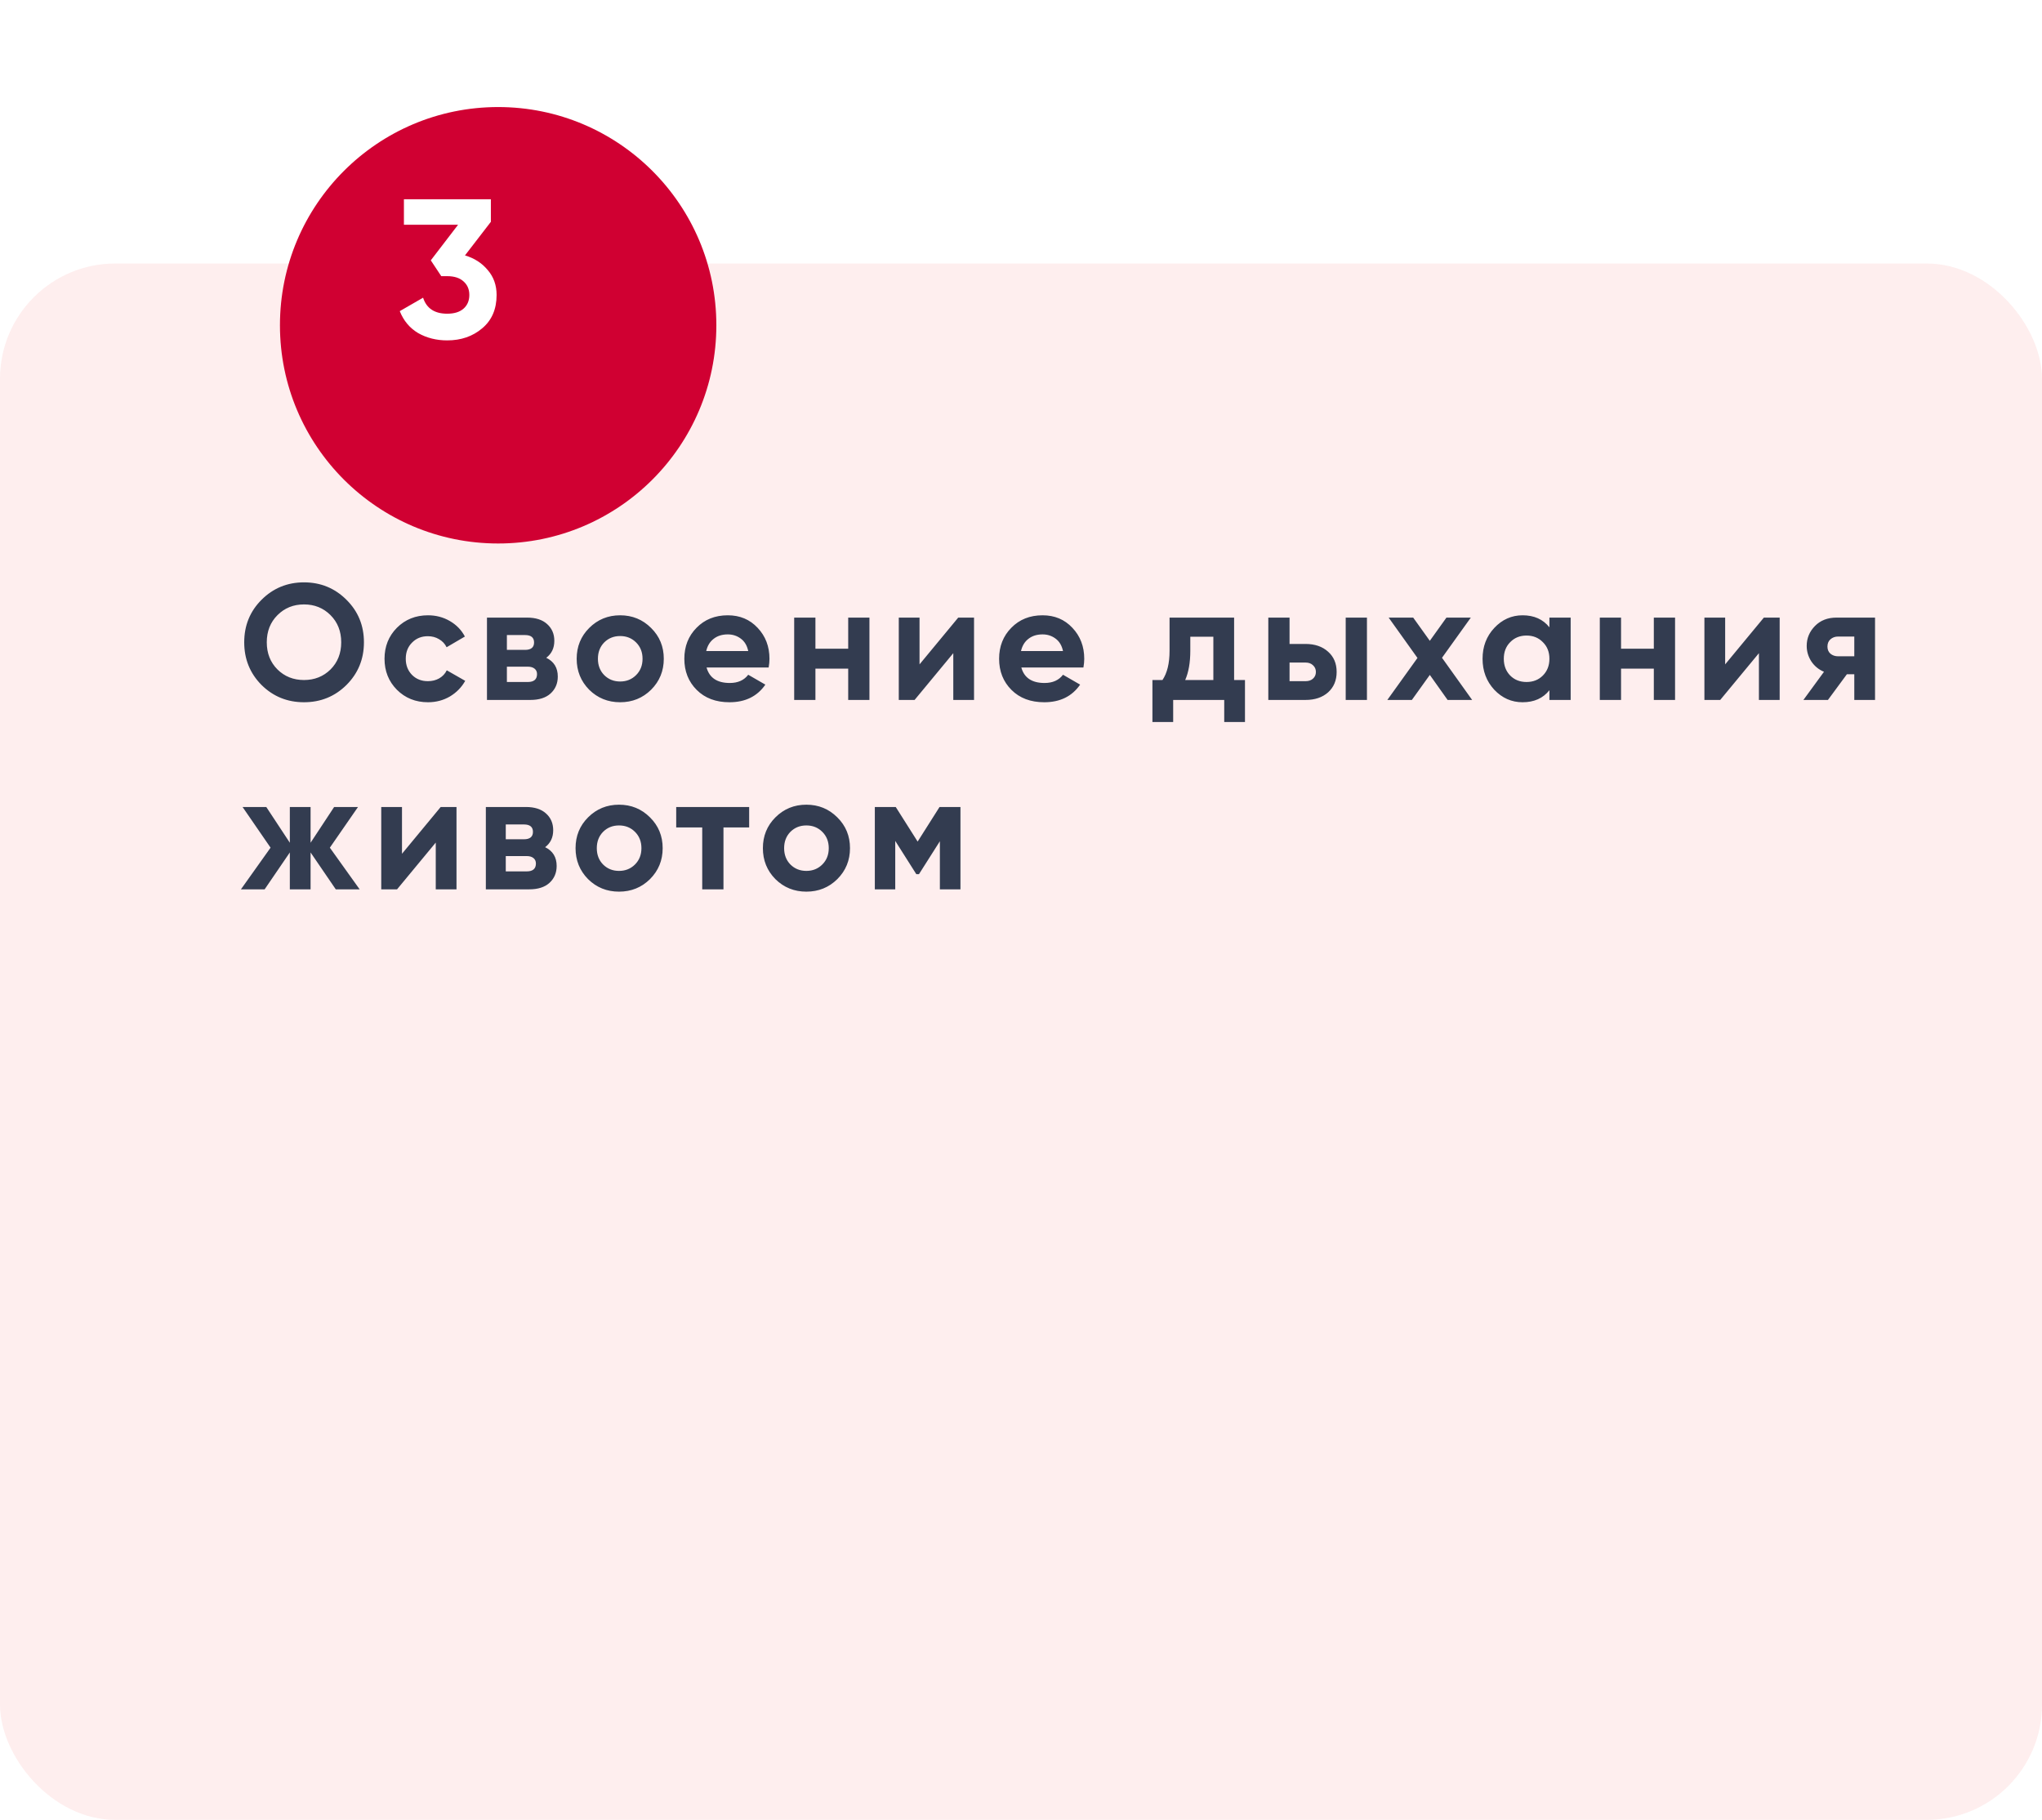
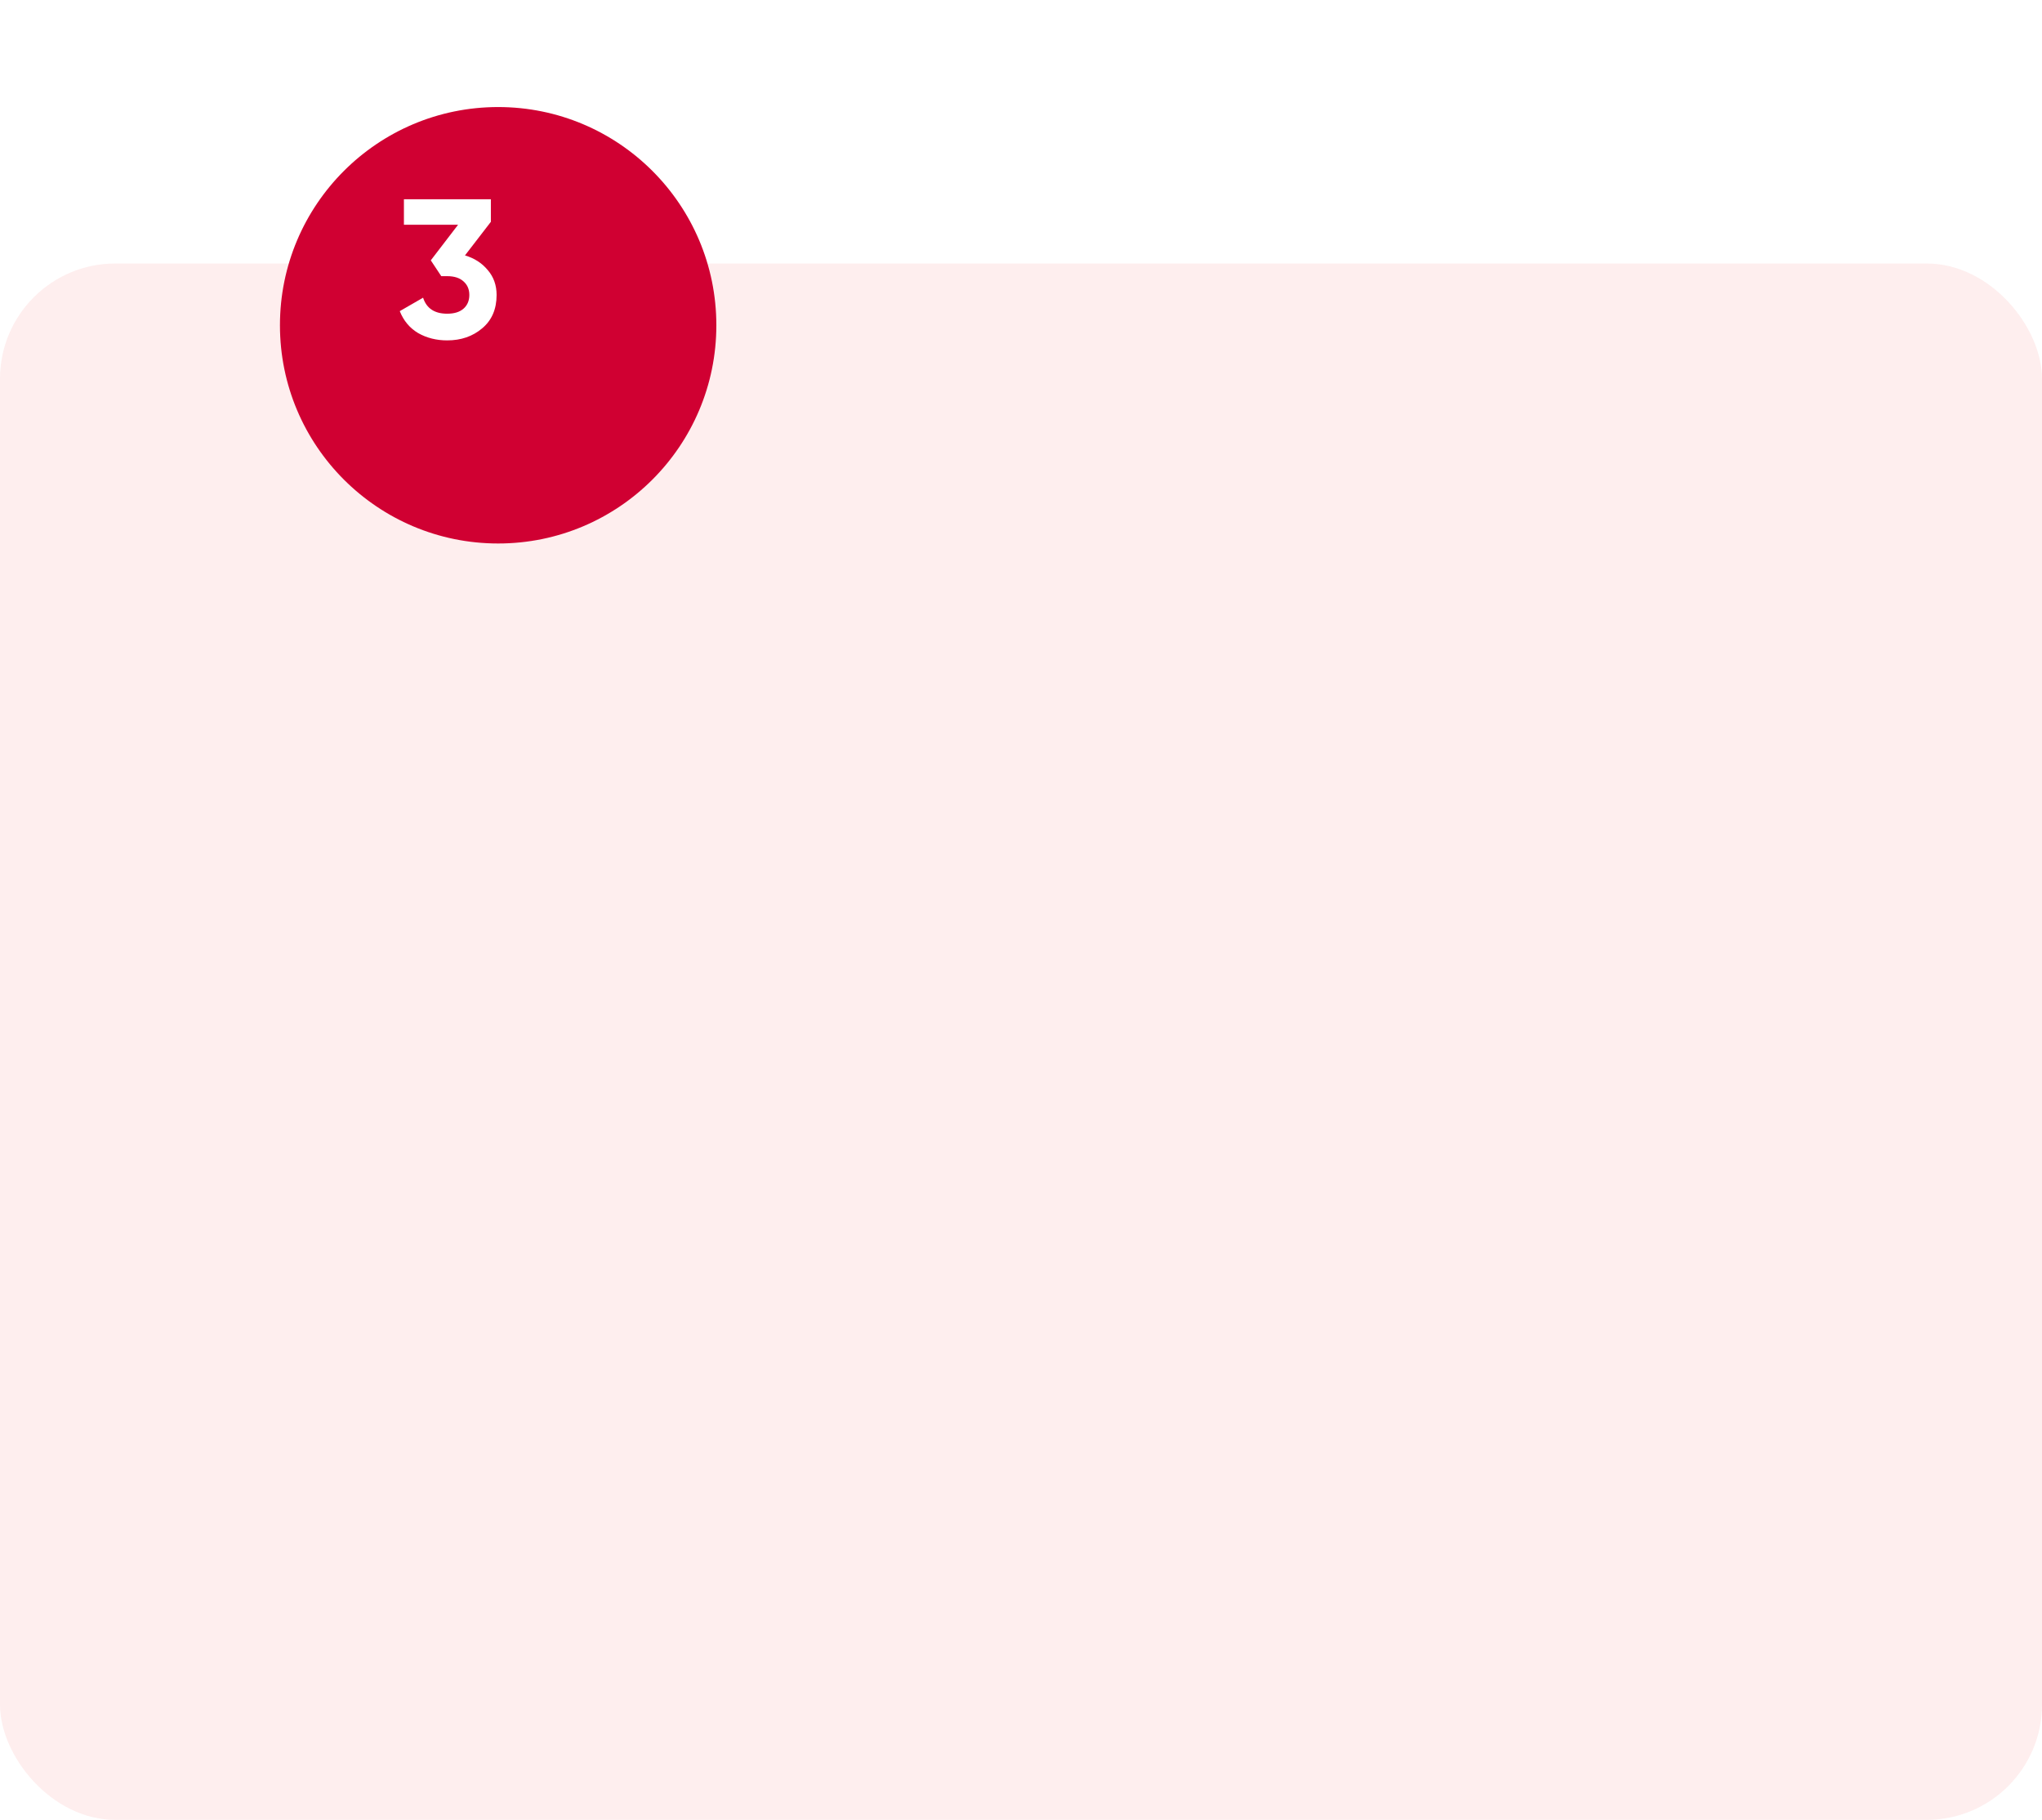
<svg xmlns="http://www.w3.org/2000/svg" width="248" height="221" viewBox="0 0 248 221" fill="none">
  <rect y="32" width="248" height="189" rx="14" fill="#FEEEEE" />
  <g filter="url(#filter0_d_3397_299)">
    <circle cx="55.5" cy="32.5" r="26.5" fill="#D00032" />
  </g>
  <path d="M56.472 31.016C57.608 31.352 58.528 31.944 59.232 32.792C59.952 33.624 60.312 34.632 60.312 35.816C60.312 37.544 59.728 38.896 58.56 39.872C57.408 40.848 55.992 41.336 54.312 41.336C53 41.336 51.824 41.04 50.784 40.448C49.76 39.84 49.016 38.952 48.552 37.784L51.384 36.152C51.8 37.448 52.776 38.096 54.312 38.096C55.16 38.096 55.816 37.896 56.28 37.496C56.76 37.08 57 36.52 57 35.816C57 35.128 56.76 34.576 56.28 34.16C55.816 33.744 55.16 33.536 54.312 33.536H53.592L52.32 31.616L55.632 27.296H49.056V24.2H59.616V26.936L56.472 31.016Z" fill="white" />
-   <path d="M42.08 83.18C40.667 84.58 38.947 85.28 36.92 85.28C34.893 85.28 33.173 84.58 31.76 83.18C30.36 81.767 29.66 80.04 29.66 78C29.66 75.96 30.36 74.24 31.76 72.84C33.173 71.427 34.893 70.72 36.92 70.72C38.947 70.72 40.667 71.427 42.08 72.84C43.493 74.24 44.2 75.96 44.2 78C44.2 80.04 43.493 81.767 42.08 83.18ZM33.7 81.3C34.567 82.153 35.64 82.58 36.92 82.58C38.2 82.58 39.273 82.153 40.14 81.3C41.007 80.433 41.44 79.333 41.44 78C41.44 76.667 41.007 75.567 40.14 74.7C39.273 73.833 38.2 73.4 36.92 73.4C35.64 73.4 34.567 73.833 33.7 74.7C32.833 75.567 32.4 76.667 32.4 78C32.4 79.333 32.833 80.433 33.7 81.3ZM51.98 85.28C50.473 85.28 49.213 84.773 48.2 83.76C47.2 82.747 46.7 81.493 46.7 80C46.7 78.507 47.2 77.253 48.2 76.24C49.213 75.227 50.473 74.72 51.98 74.72C52.953 74.72 53.84 74.953 54.64 75.42C55.44 75.887 56.047 76.513 56.46 77.3L54.24 78.6C54.04 78.187 53.733 77.86 53.32 77.62C52.92 77.38 52.467 77.26 51.96 77.26C51.187 77.26 50.547 77.52 50.04 78.04C49.533 78.547 49.28 79.2 49.28 80C49.28 80.787 49.533 81.44 50.04 81.96C50.547 82.467 51.187 82.72 51.96 82.72C52.48 82.72 52.94 82.607 53.34 82.38C53.753 82.14 54.06 81.813 54.26 81.4L56.5 82.68C56.06 83.467 55.44 84.1 54.64 84.58C53.84 85.047 52.953 85.28 51.98 85.28ZM66.343 79.88C67.276 80.333 67.743 81.093 67.743 82.16C67.743 83 67.449 83.687 66.862 84.22C66.289 84.74 65.469 85 64.403 85H59.142V75H64.002C65.056 75 65.869 75.26 66.442 75.78C67.029 76.3 67.323 76.98 67.323 77.82C67.323 78.7 66.996 79.387 66.343 79.88ZM63.763 77.12H61.562V78.92H63.763C64.496 78.92 64.862 78.62 64.862 78.02C64.862 77.42 64.496 77.12 63.763 77.12ZM64.103 82.82C64.849 82.82 65.222 82.5 65.222 81.86C65.222 81.58 65.123 81.36 64.922 81.2C64.722 81.04 64.449 80.96 64.103 80.96H61.562V82.82H64.103ZM79.077 83.76C78.051 84.773 76.797 85.28 75.317 85.28C73.837 85.28 72.584 84.773 71.557 83.76C70.544 82.733 70.037 81.48 70.037 80C70.037 78.52 70.544 77.273 71.557 76.26C72.584 75.233 73.837 74.72 75.317 74.72C76.797 74.72 78.051 75.233 79.077 76.26C80.104 77.273 80.617 78.52 80.617 80C80.617 81.48 80.104 82.733 79.077 83.76ZM73.377 81.98C73.897 82.5 74.544 82.76 75.317 82.76C76.091 82.76 76.737 82.5 77.257 81.98C77.777 81.46 78.037 80.8 78.037 80C78.037 79.2 77.777 78.54 77.257 78.02C76.737 77.5 76.091 77.24 75.317 77.24C74.544 77.24 73.897 77.5 73.377 78.02C72.871 78.54 72.617 79.2 72.617 80C72.617 80.8 72.871 81.46 73.377 81.98ZM85.812 81.06C86.159 82.313 87.099 82.94 88.632 82.94C89.619 82.94 90.366 82.607 90.872 81.94L92.952 83.14C91.966 84.567 90.512 85.28 88.592 85.28C86.939 85.28 85.612 84.78 84.612 83.78C83.612 82.78 83.112 81.52 83.112 80C83.112 78.493 83.606 77.24 84.592 76.24C85.579 75.227 86.846 74.72 88.392 74.72C89.859 74.72 91.066 75.227 92.012 76.24C92.972 77.253 93.452 78.507 93.452 80C93.452 80.333 93.419 80.687 93.352 81.06H85.812ZM85.772 79.06H90.872C90.726 78.38 90.419 77.873 89.952 77.54C89.499 77.207 88.979 77.04 88.392 77.04C87.699 77.04 87.126 77.22 86.672 77.58C86.219 77.927 85.919 78.42 85.772 79.06ZM103.013 75H105.593V85H103.013V81.2H99.033V85H96.453V75H99.033V78.78H103.013V75ZM116.377 75H118.297V85H115.777V79.32L111.077 85H109.157V75H111.677V80.68L116.377 75ZM124.041 81.06C124.388 82.313 125.328 82.94 126.861 82.94C127.848 82.94 128.595 82.607 129.101 81.94L131.181 83.14C130.195 84.567 128.741 85.28 126.821 85.28C125.168 85.28 123.841 84.78 122.841 83.78C121.841 82.78 121.341 81.52 121.341 80C121.341 78.493 121.835 77.24 122.821 76.24C123.808 75.227 125.075 74.72 126.621 74.72C128.088 74.72 129.295 75.227 130.241 76.24C131.201 77.253 131.681 78.507 131.681 80C131.681 80.333 131.648 80.687 131.581 81.06H124.041ZM124.001 79.06H129.101C128.955 78.38 128.648 77.873 128.181 77.54C127.728 77.207 127.208 77.04 126.621 77.04C125.928 77.04 125.355 77.22 124.901 77.58C124.448 77.927 124.148 78.42 124.001 79.06ZM149.882 82.58H151.202V87.68H148.682V85H142.482V87.68H139.962V82.58H141.182C141.756 81.727 142.042 80.547 142.042 79.04V75H149.882V82.58ZM143.942 82.58H147.362V77.32H144.562V79.04C144.562 80.453 144.356 81.633 143.942 82.58ZM158.555 78.2C159.689 78.2 160.602 78.513 161.295 79.14C161.989 79.753 162.335 80.573 162.335 81.6C162.335 82.627 161.989 83.453 161.295 84.08C160.602 84.693 159.689 85 158.555 85H154.035V75H156.615V78.2H158.555ZM163.435 75H166.015V85H163.435V75ZM158.575 82.72C158.935 82.72 159.229 82.62 159.455 82.42C159.695 82.207 159.815 81.933 159.815 81.6C159.815 81.267 159.695 80.993 159.455 80.78C159.229 80.567 158.935 80.46 158.575 80.46H156.615V82.72H158.575ZM178.791 85H175.811L173.651 81.96L171.471 85H168.491L172.151 79.9L168.651 75H171.631L173.651 77.82L175.671 75H178.631L175.131 79.88L178.791 85ZM188.176 75H190.756V85H188.176V83.82C187.403 84.793 186.316 85.28 184.916 85.28C183.583 85.28 182.436 84.773 181.476 83.76C180.529 82.733 180.056 81.48 180.056 80C180.056 78.52 180.529 77.273 181.476 76.26C182.436 75.233 183.583 74.72 184.916 74.72C186.316 74.72 187.403 75.207 188.176 76.18V75ZM183.416 82.04C183.936 82.56 184.596 82.82 185.396 82.82C186.196 82.82 186.856 82.56 187.376 82.04C187.909 81.507 188.176 80.827 188.176 80C188.176 79.173 187.909 78.5 187.376 77.98C186.856 77.447 186.196 77.18 185.396 77.18C184.596 77.18 183.936 77.447 183.416 77.98C182.896 78.5 182.636 79.173 182.636 80C182.636 80.827 182.896 81.507 183.416 82.04ZM200.856 75H203.436V85H200.856V81.2H196.876V85H194.296V75H196.876V78.78H200.856V75ZM214.22 75H216.14V85H213.62V79.32L208.92 85H207V75H209.52V80.68L214.22 75ZM227.723 75V85H225.203V81.88H224.303L222.003 85H219.023L221.523 81.58C220.883 81.313 220.37 80.893 219.983 80.32C219.61 79.733 219.423 79.107 219.423 78.44C219.423 77.507 219.757 76.7 220.423 76.02C221.09 75.34 221.963 75 223.043 75H227.723ZM223.243 77.3C222.87 77.3 222.557 77.413 222.303 77.64C222.063 77.853 221.943 78.147 221.943 78.52C221.943 78.88 222.063 79.167 222.303 79.38C222.557 79.593 222.87 79.7 223.243 79.7H225.203V77.3H223.243ZM43.68 108H40.78L37.72 103.52V108H35.2V103.52L32.14 108H29.26L32.86 102.94L29.46 98H32.34L35.2 102.34V98H37.72V102.34L40.58 98H43.48L40.06 102.94L43.68 108ZM53.522 98H55.442V108H52.922V102.32L48.222 108H46.302V98H48.822V103.68L53.522 98ZM66.206 102.88C67.139 103.333 67.606 104.093 67.606 105.16C67.606 106 67.312 106.687 66.726 107.22C66.152 107.74 65.332 108 64.266 108H59.006V98H63.866C64.919 98 65.732 98.26 66.306 98.78C66.892 99.3 67.186 99.98 67.186 100.82C67.186 101.7 66.859 102.387 66.206 102.88ZM63.626 100.12H61.426V101.92H63.626C64.359 101.92 64.726 101.62 64.726 101.02C64.726 100.42 64.359 100.12 63.626 100.12ZM63.966 105.82C64.712 105.82 65.086 105.5 65.086 104.86C65.086 104.58 64.986 104.36 64.786 104.2C64.586 104.04 64.312 103.96 63.966 103.96H61.426V105.82H63.966ZM78.941 106.76C77.914 107.773 76.661 108.28 75.181 108.28C73.701 108.28 72.447 107.773 71.421 106.76C70.407 105.733 69.901 104.48 69.901 103C69.901 101.52 70.407 100.273 71.421 99.26C72.447 98.233 73.701 97.72 75.181 97.72C76.661 97.72 77.914 98.233 78.941 99.26C79.967 100.273 80.481 101.52 80.481 103C80.481 104.48 79.967 105.733 78.941 106.76ZM73.241 104.98C73.761 105.5 74.407 105.76 75.181 105.76C75.954 105.76 76.601 105.5 77.121 104.98C77.641 104.46 77.901 103.8 77.901 103C77.901 102.2 77.641 101.54 77.121 101.02C76.601 100.5 75.954 100.24 75.181 100.24C74.407 100.24 73.761 100.5 73.241 101.02C72.734 101.54 72.481 102.2 72.481 103C72.481 103.8 72.734 104.46 73.241 104.98ZM90.985 98V100.48H87.865V108H85.285V100.48H82.125V98H90.985ZM101.692 106.76C100.666 107.773 99.412 108.28 97.932 108.28C96.452 108.28 95.199 107.773 94.172 106.76C93.159 105.733 92.652 104.48 92.652 103C92.652 101.52 93.159 100.273 94.172 99.26C95.199 98.233 96.452 97.72 97.932 97.72C99.412 97.72 100.666 98.233 101.692 99.26C102.719 100.273 103.232 101.52 103.232 103C103.232 104.48 102.719 105.733 101.692 106.76ZM95.992 104.98C96.512 105.5 97.159 105.76 97.932 105.76C98.706 105.76 99.352 105.5 99.872 104.98C100.392 104.46 100.652 103.8 100.652 103C100.652 102.2 100.392 101.54 99.872 101.02C99.352 100.5 98.706 100.24 97.932 100.24C97.159 100.24 96.512 100.5 95.992 101.02C95.486 101.54 95.232 102.2 95.232 103C95.232 103.8 95.486 104.46 95.992 104.98ZM116.647 98V108H114.147V102.16L111.607 106.16H111.287L108.727 102.12V108H106.247V98H108.787L111.447 102.2L114.107 98H116.647Z" fill="#333C50" />
  <defs>
    <filter id="filter0_d_3397_299" x="21.1" y="0.1" width="78.8" height="78.8" filterUnits="userSpaceOnUse" color-interpolation-filters="sRGB">
      <feFlood flood-opacity="0" result="BackgroundImageFix" />
      <feColorMatrix in="SourceAlpha" type="matrix" values="0 0 0 0 0 0 0 0 0 0 0 0 0 0 0 0 0 0 127 0" result="hardAlpha" />
      <feOffset dx="5" dy="7" />
      <feGaussianBlur stdDeviation="6.45" />
      <feComposite in2="hardAlpha" operator="out" />
      <feColorMatrix type="matrix" values="0 0 0 0 0.816 0 0 0 0 0 0 0 0 0 0.196 0 0 0 0.27 0" />
      <feBlend mode="normal" in2="BackgroundImageFix" result="effect1_dropShadow_3397_299" />
      <feBlend mode="normal" in="SourceGraphic" in2="effect1_dropShadow_3397_299" result="shape" />
    </filter>
  </defs>
</svg>